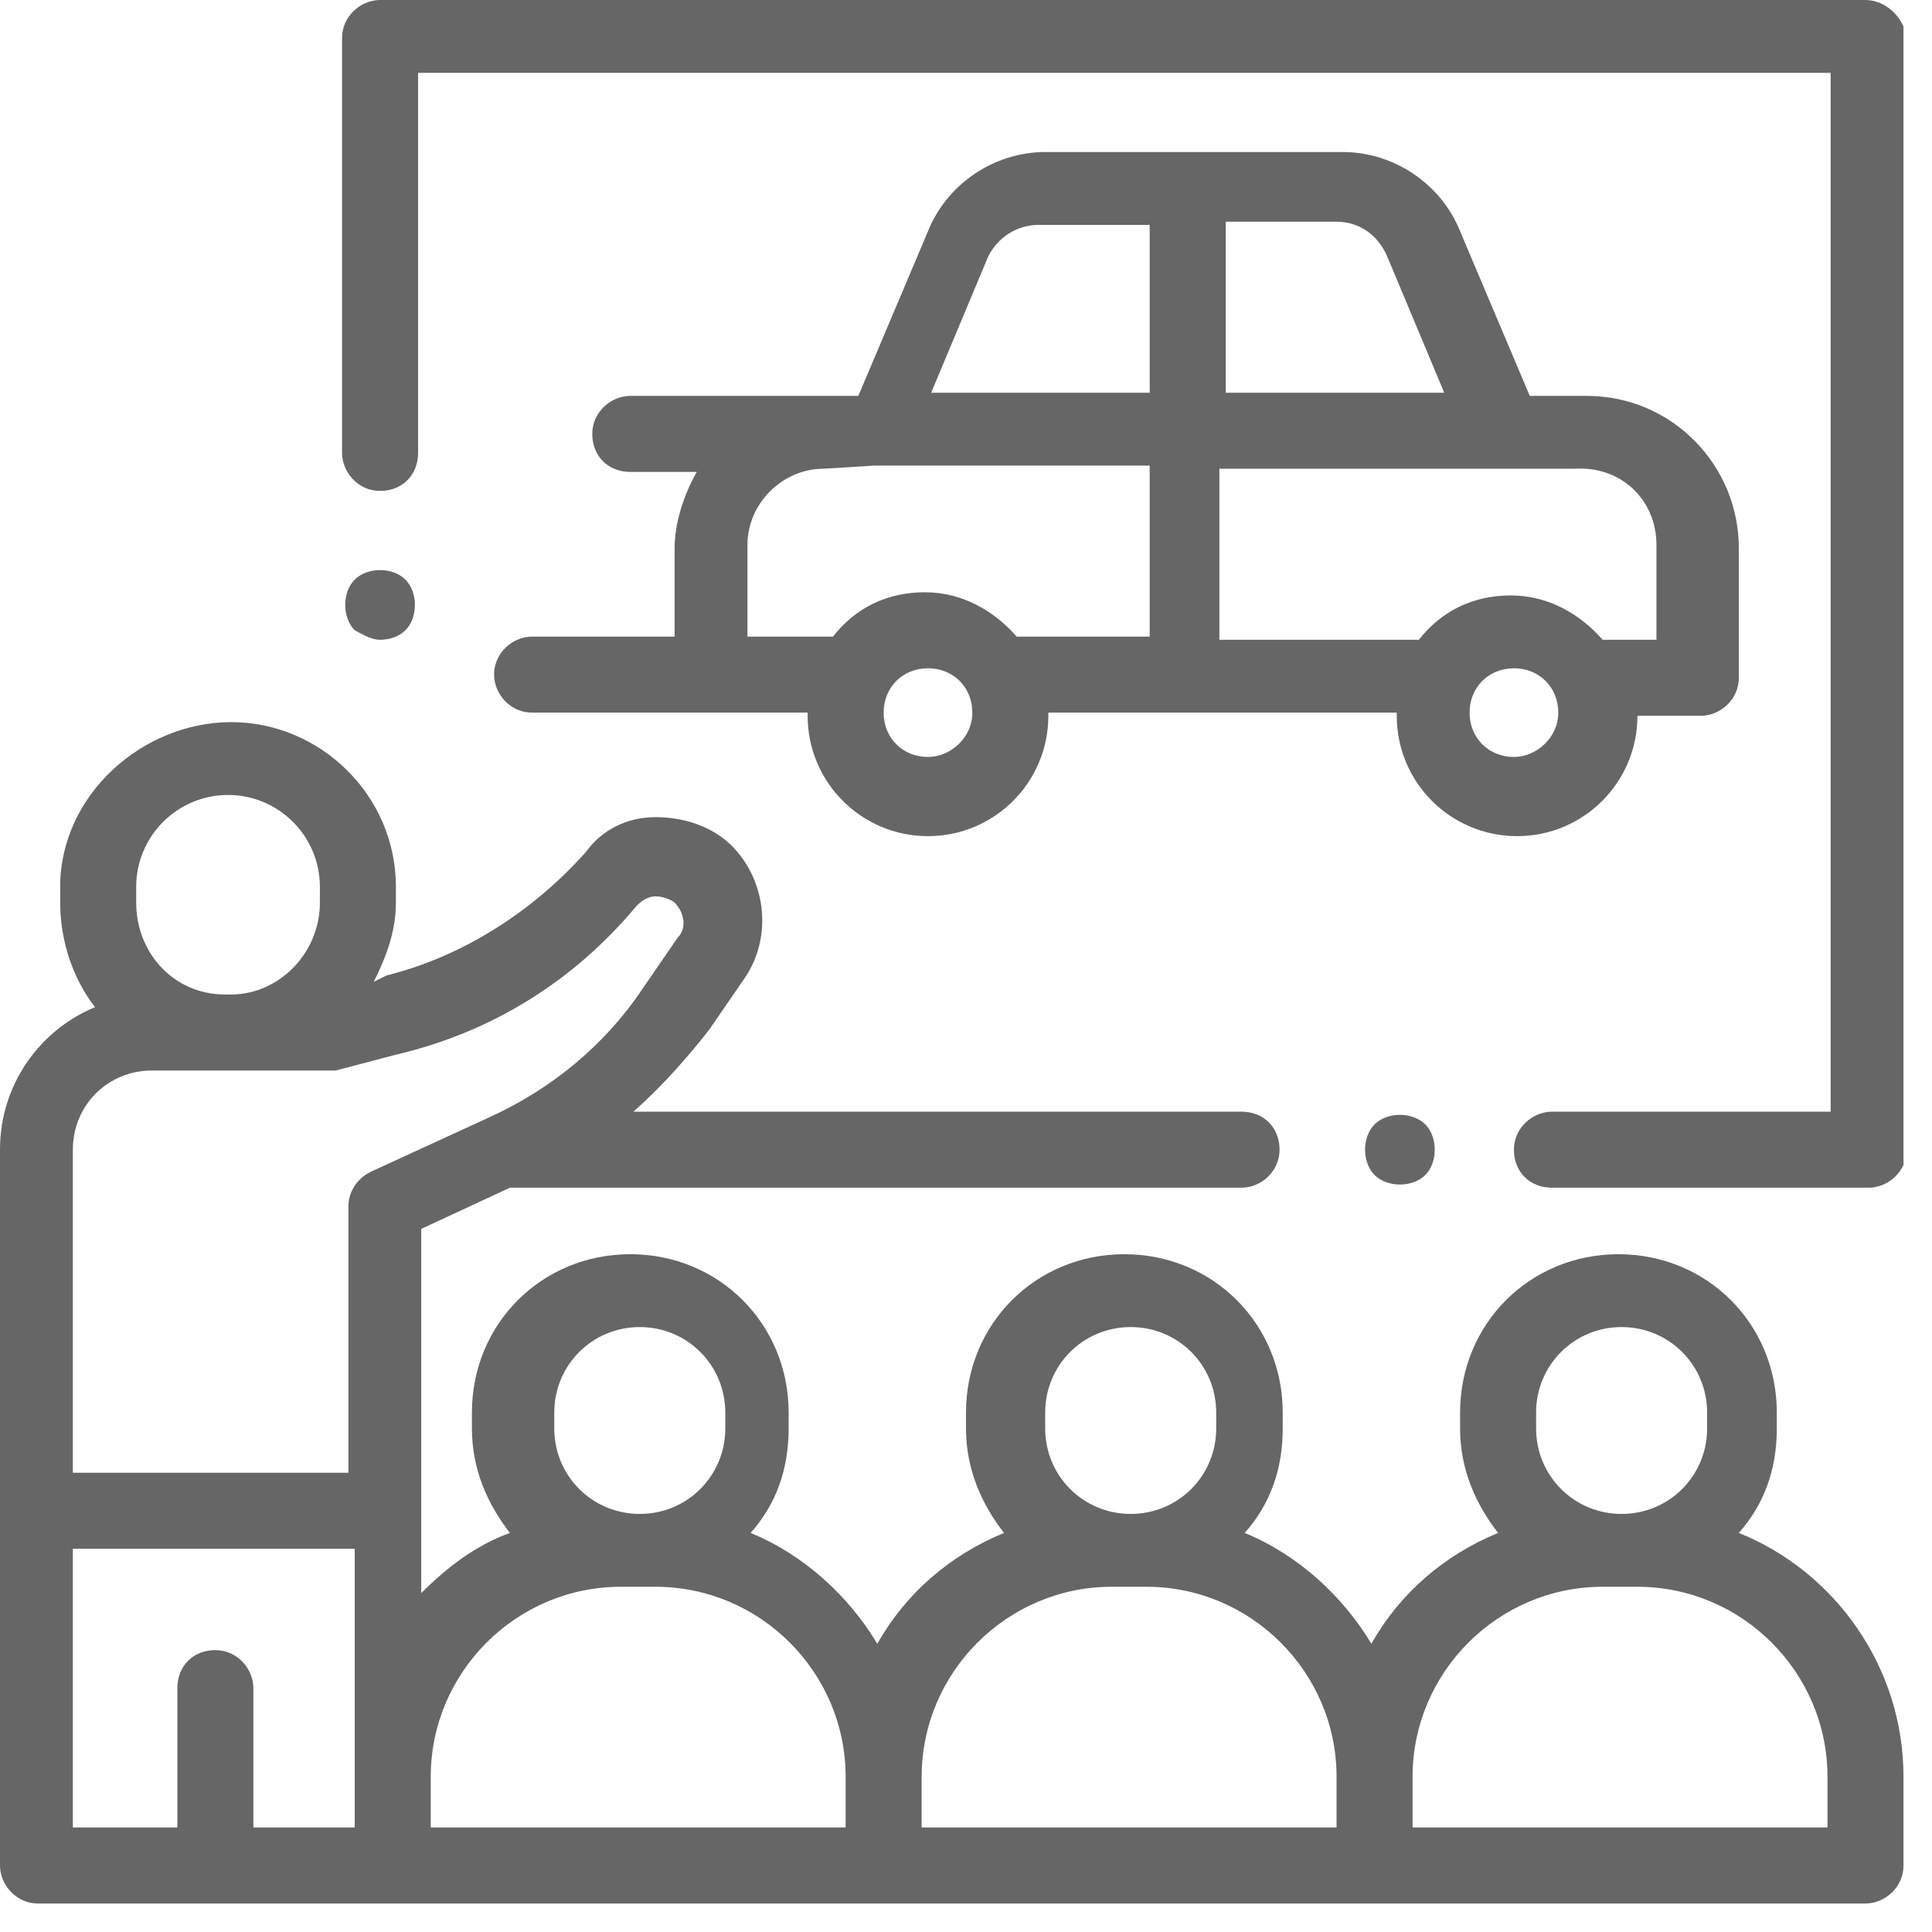
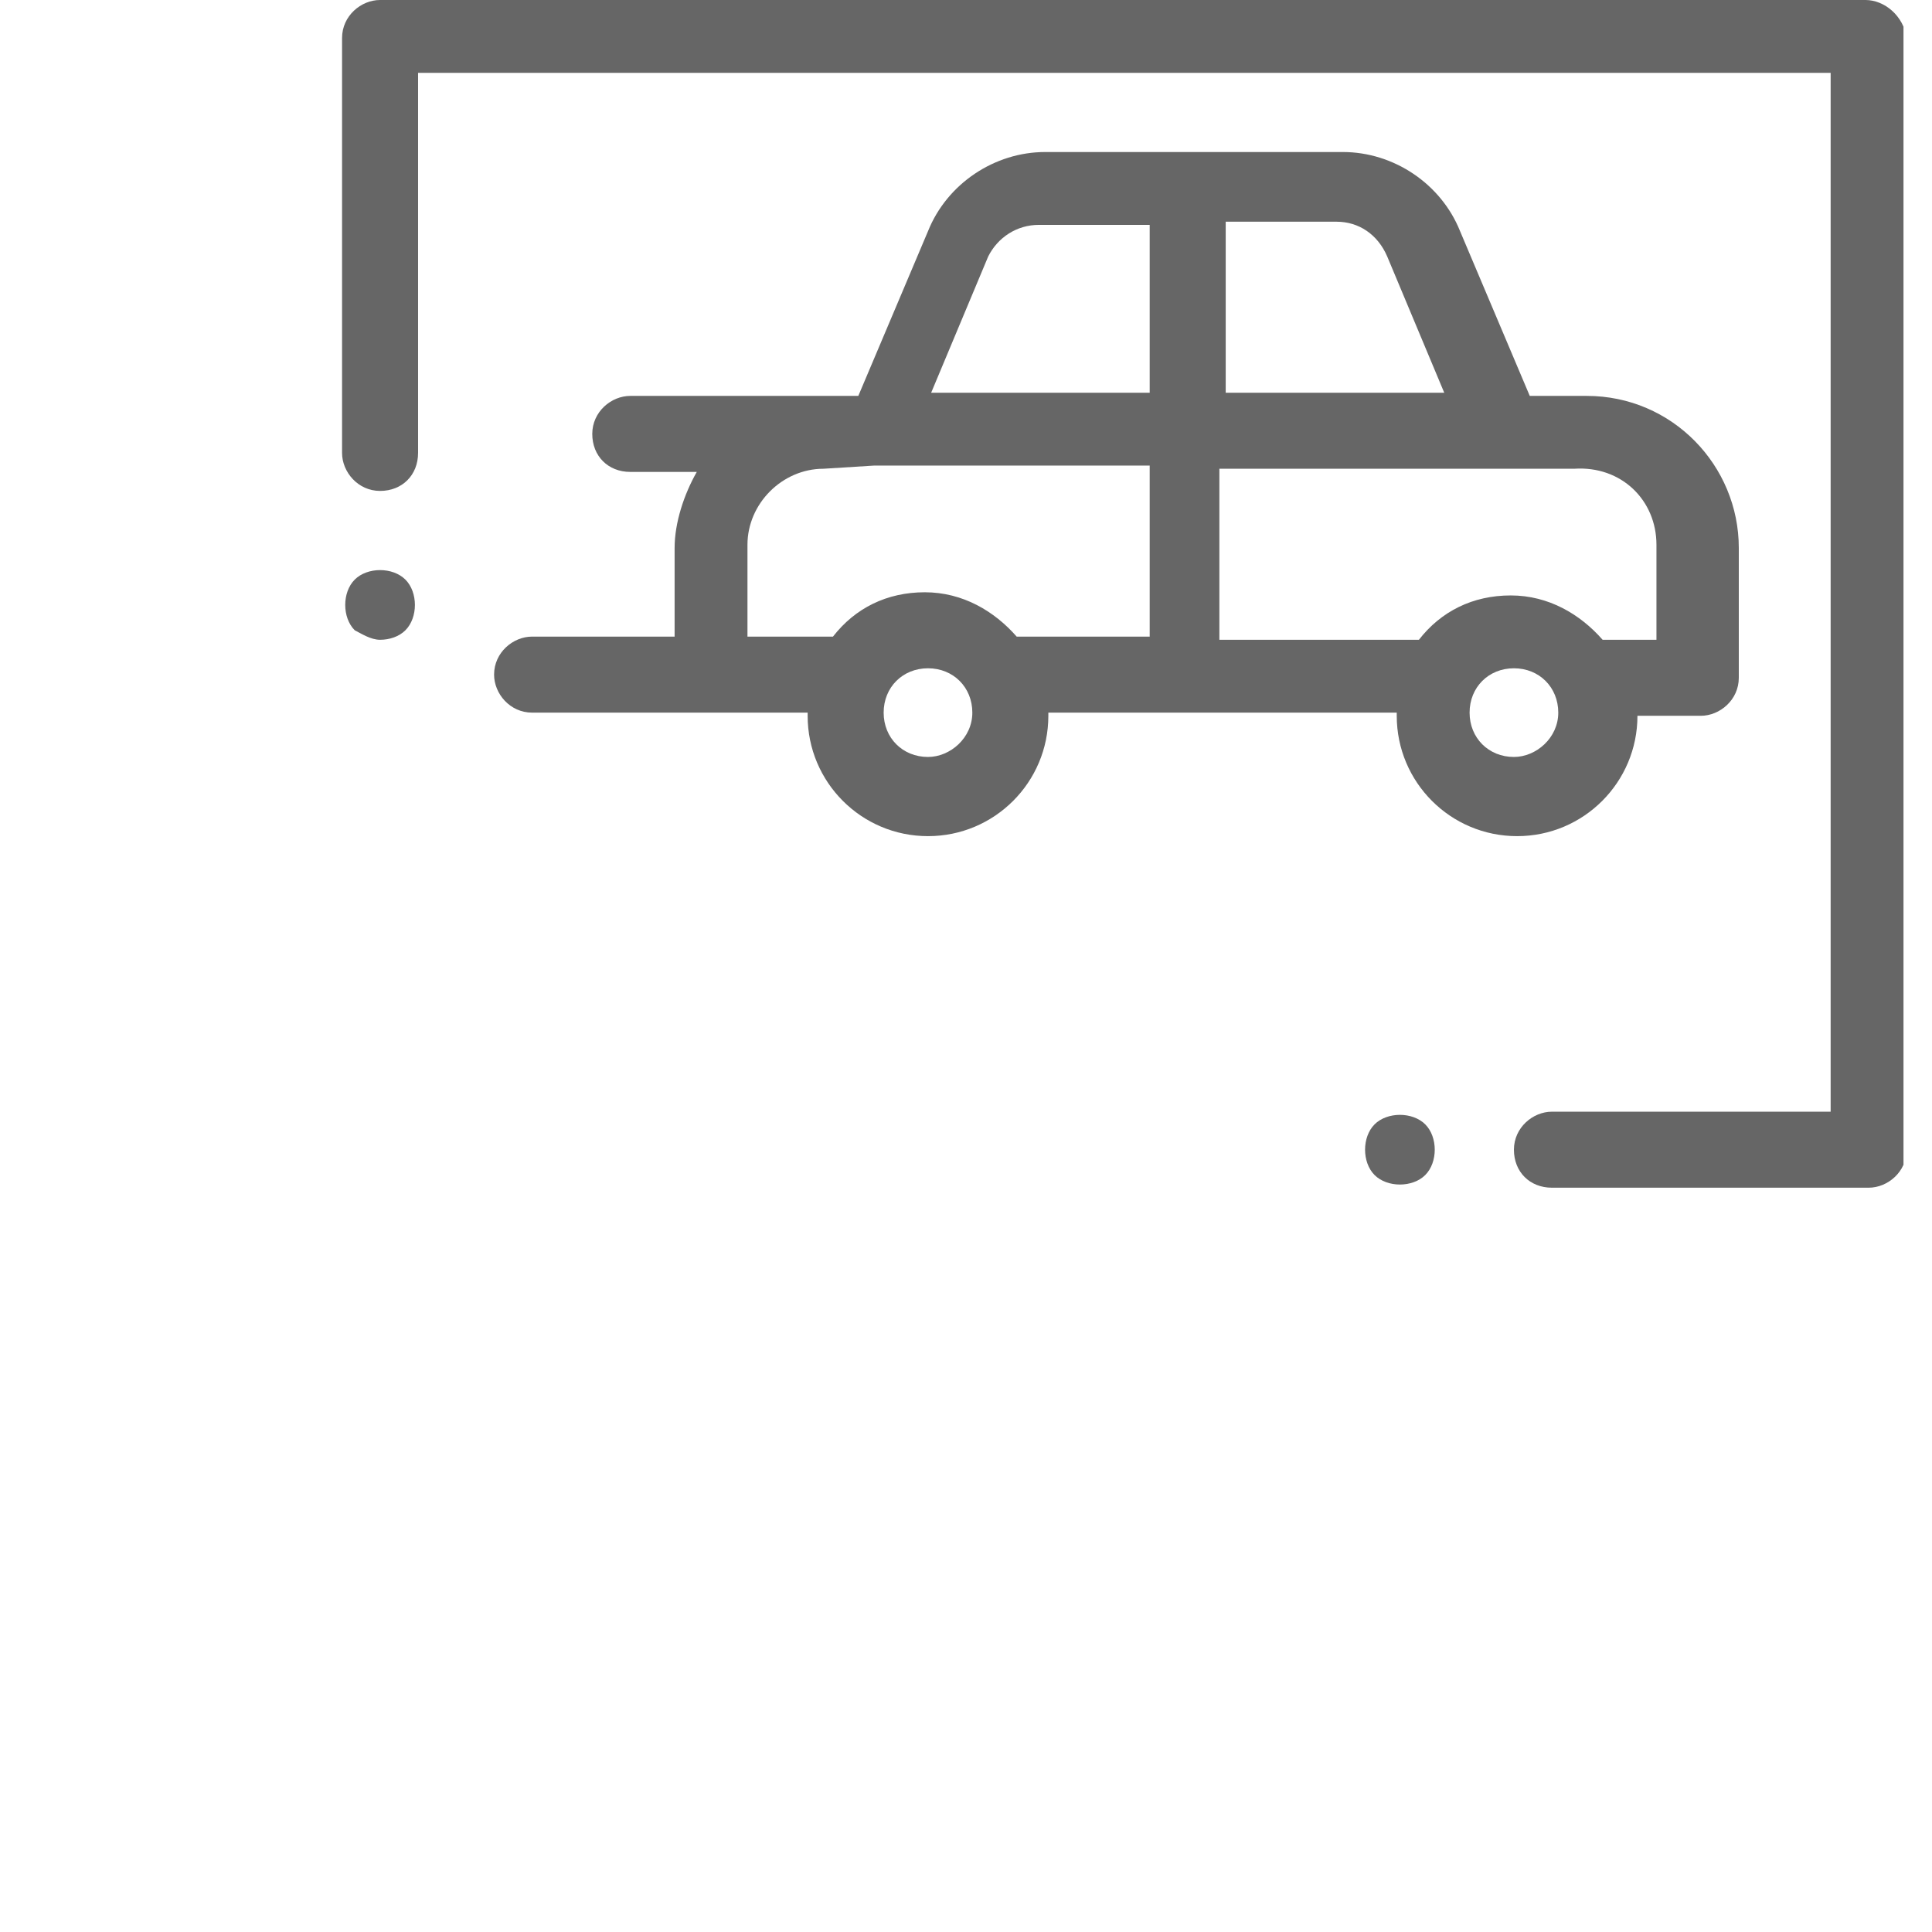
<svg xmlns="http://www.w3.org/2000/svg" width="61" height="61" viewBox="0 0 61 61" fill="none">
  <g clip-path="url(#clip0)">
-     <path d="M54.9 48.4C55.7 47.5 56.1 46.4 56.1 45.1V44.6C56.1 41.8 53.9 39.6 51.1 39.6C48.3 39.6 46.1 41.8 46.1 44.6V45.1C46.1 46.4 46.6 47.5 47.3 48.4C45.6 49.1 44.2 50.3 43.3 51.9C42.4 50.4 41 49.1 39.3 48.4C40.1 47.5 40.5 46.4 40.5 45.1V44.6C40.5 41.8 38.3 39.6 35.5 39.6C32.7 39.6 30.5 41.8 30.5 44.6V45.1C30.5 46.4 31 47.5 31.7 48.4C30 49.1 28.6 50.3 27.7 51.9C26.8 50.4 25.4 49.1 23.7 48.4C24.5 47.5 24.9 46.4 24.9 45.1V44.6C24.9 41.8 22.7 39.6 19.9 39.6C17.1 39.6 14.9 41.8 14.9 44.6V45.1C14.9 46.4 15.4 47.5 16.1 48.4C15 48.8 14.1 49.5 13.3 50.3V47.7V38.8L16.1 37.5H39.2C39.8 37.5 40.4 37 40.4 36.3C40.4 35.6 39.9 35.1 39.2 35.1H20C20.9 34.3 21.7 33.4 22.4 32.5L23.5 30.9C24.4 29.6 24.2 27.8 23.1 26.7C22.5 26.1 21.6 25.8 20.7 25.8C19.8 25.8 19 26.2 18.5 26.9C16.8 28.8 14.6 30.2 12.2 30.8L11.8 31C12.2 30.2 12.5 29.4 12.5 28.5V28C12.5 25.1 10.1 22.8 7.3 22.8C4.5 22.8 1.9 25.1 1.9 28V28.5C1.9 29.7 2.3 30.9 3 31.8C1.3 32.5 0 34.2 0 36.3V47.8V58.9C0 59.5 0.5 60.1 1.2 60.1H58.9C59.5 60.1 60.1 59.6 60.1 58.9V56.1C60.1 52.6 57.9 49.6 54.9 48.4ZM48.5 44.6C48.5 43.1 49.7 41.9 51.2 41.9C52.7 41.9 53.9 43.1 53.9 44.6V45.1C53.9 46.6 52.7 47.8 51.2 47.8C49.7 47.8 48.5 46.6 48.5 45.1V44.6ZM33 44.6C33 43.1 34.2 41.9 35.7 41.9C37.2 41.9 38.4 43.1 38.4 44.6V45.1C38.4 46.6 37.2 47.8 35.7 47.8C34.2 47.8 33 46.6 33 45.1V44.6ZM17.5 44.6C17.5 43.1 18.7 41.9 20.2 41.9C21.7 41.9 22.9 43.1 22.9 44.6V45.1C22.9 46.6 21.7 47.8 20.2 47.8C18.7 47.8 17.5 46.6 17.5 45.1V44.6ZM4.3 28C4.3 26.4 5.6 25.1 7.2 25.1C8.8 25.1 10.1 26.4 10.1 28V28.5C10.1 30.1 8.8 31.4 7.3 31.4H7.1C5.5 31.4 4.3 30.1 4.3 28.5V28ZM2.3 36.3C2.3 34.9 3.4 33.8 4.8 33.8H7H10.3C10.4 33.8 10.5 33.8 10.6 33.8L12.5 33.3C15.5 32.6 18.1 31 20.1 28.6C20.3 28.4 20.5 28.3 20.7 28.3C20.9 28.3 21.2 28.4 21.3 28.5C21.6 28.8 21.7 29.3 21.4 29.6L20.3 31.2C19.1 33 17.4 34.4 15.4 35.3L11.7 37C11.3 37.2 11 37.6 11 38.1V46.5H2.3V36.3ZM2.3 48.9H11.2V56.1V57.7H8V53.3C8 52.7 7.5 52.1 6.8 52.1C6.1 52.1 5.6 52.6 5.6 53.3V57.7H2.3V48.9ZM13.6 56.1C13.6 52.8 16.3 50.1 19.6 50.1H20.7C24 50.1 26.7 52.8 26.7 56.1V57.7H13.6V56.1ZM29.1 56.1C29.1 52.8 31.8 50.1 35.1 50.1H36.2C39.5 50.1 42.2 52.8 42.2 56.1V57.7H29.1V56.1ZM57.7 57.7H44.6V56.1C44.6 52.8 47.3 50.1 50.6 50.1H51.7C55 50.1 57.7 52.8 57.7 56.1V57.7Z" fill="#666666" />
    <path d="M44.2 35.2C43.9 35.2 43.6 35.3 43.4 35.5C43.2 35.7 43.1 36 43.1 36.3C43.1 36.6 43.2 36.9 43.4 37.1C43.6 37.3 43.9 37.4 44.2 37.4C44.5 37.4 44.8 37.3 45 37.1C45.2 36.9 45.3 36.6 45.3 36.3C45.3 36 45.2 35.7 45 35.5C44.8 35.3 44.5 35.2 44.2 35.2Z" fill="#666666" />
    <path d="M58.9 0H12C11.4 0 10.8 0.5 10.8 1.2V14.3C10.8 14.9 11.3 15.5 12 15.5C12.7 15.5 13.2 15 13.2 14.3V2.3H57.8V35.1H49C48.4 35.1 47.8 35.6 47.8 36.3C47.8 37 48.3 37.5 49 37.5H59C59.6 37.5 60.2 37 60.2 36.3V1.2C60.1 0.5 59.5 0 58.9 0Z" fill="#666666" />
    <path d="M12 20.2C12.3 20.2 12.6 20.1 12.8 19.9C13 19.7 13.1 19.4 13.1 19.1C13.1 18.8 13 18.5 12.8 18.3C12.6 18.1 12.3 18 12 18C11.7 18 11.4 18.1 11.2 18.3C11 18.5 10.9 18.8 10.9 19.1C10.9 19.4 11 19.7 11.2 19.9C11.4 20 11.7 20.2 12 20.2Z" fill="#666666" />
    <path d="M21.3 20.1H16.8C16.2 20.1 15.6 20.6 15.6 21.3C15.6 21.9 16.1 22.5 16.8 22.5H22.5H25.5C25.5 22.5 25.5 22.5 25.5 22.6C25.5 24.7 27.2 26.4 29.3 26.4C31.4 26.4 33.1 24.7 33.1 22.6C33.1 22.6 33.1 22.6 33.1 22.5H44.1C44.1 22.5 44.1 22.5 44.1 22.6C44.1 24.7 45.8 26.4 47.9 26.4C50 26.4 51.7 24.7 51.7 22.6H53.7C54.3 22.6 54.9 22.1 54.9 21.4V17.3C54.9 14.7 52.8 12.5 50.1 12.5H48.3L46.1 7.3C45.5 5.8 44 4.8 42.4 4.8H33C31.4 4.8 29.9 5.8 29.3 7.3L27.1 12.5H26.4H19.9C19.3 12.5 18.7 13 18.7 13.7C18.7 14.4 19.2 14.9 19.9 14.9H22C21.6 15.6 21.3 16.5 21.3 17.3V20.1ZM29.3 23.9C28.5 23.9 27.9 23.3 27.9 22.5C27.9 21.7 28.5 21.1 29.3 21.1C30.1 21.1 30.7 21.7 30.7 22.5C30.7 23.3 30 23.9 29.3 23.9ZM47.8 23.9C47 23.9 46.4 23.3 46.4 22.5C46.4 21.7 47 21.1 47.8 21.1C48.6 21.1 49.2 21.7 49.2 22.5C49.2 23.3 48.5 23.9 47.8 23.9ZM52.3 17.2V20.2H50.6C49.9 19.4 48.9 18.8 47.7 18.8C46.5 18.8 45.5 19.3 44.8 20.2H38.5V14.8H47.2H49.7C51.2 14.7 52.3 15.8 52.3 17.2ZM43.8 8.1L45.6 12.4H38.7V7H42.2C42.9 7 43.5 7.4 43.8 8.1ZM31.2 8.1C31.5 7.5 32.1 7.1 32.8 7.1H36.3V12.4H29.4L31.2 8.1ZM27.6 14.7H36.3V20.1H32.1C31.4 19.3 30.4 18.7 29.2 18.7C28 18.7 27 19.2 26.3 20.1H23.6V17.2C23.6 15.9 24.7 14.8 26 14.8L27.6 14.7Z" fill="#666666" />
  </g>
  <defs>
    <clipPath id="clip0">
      <rect width="60.1" height="60.1" fill="white" />
    </clipPath>
  </defs>
</svg>